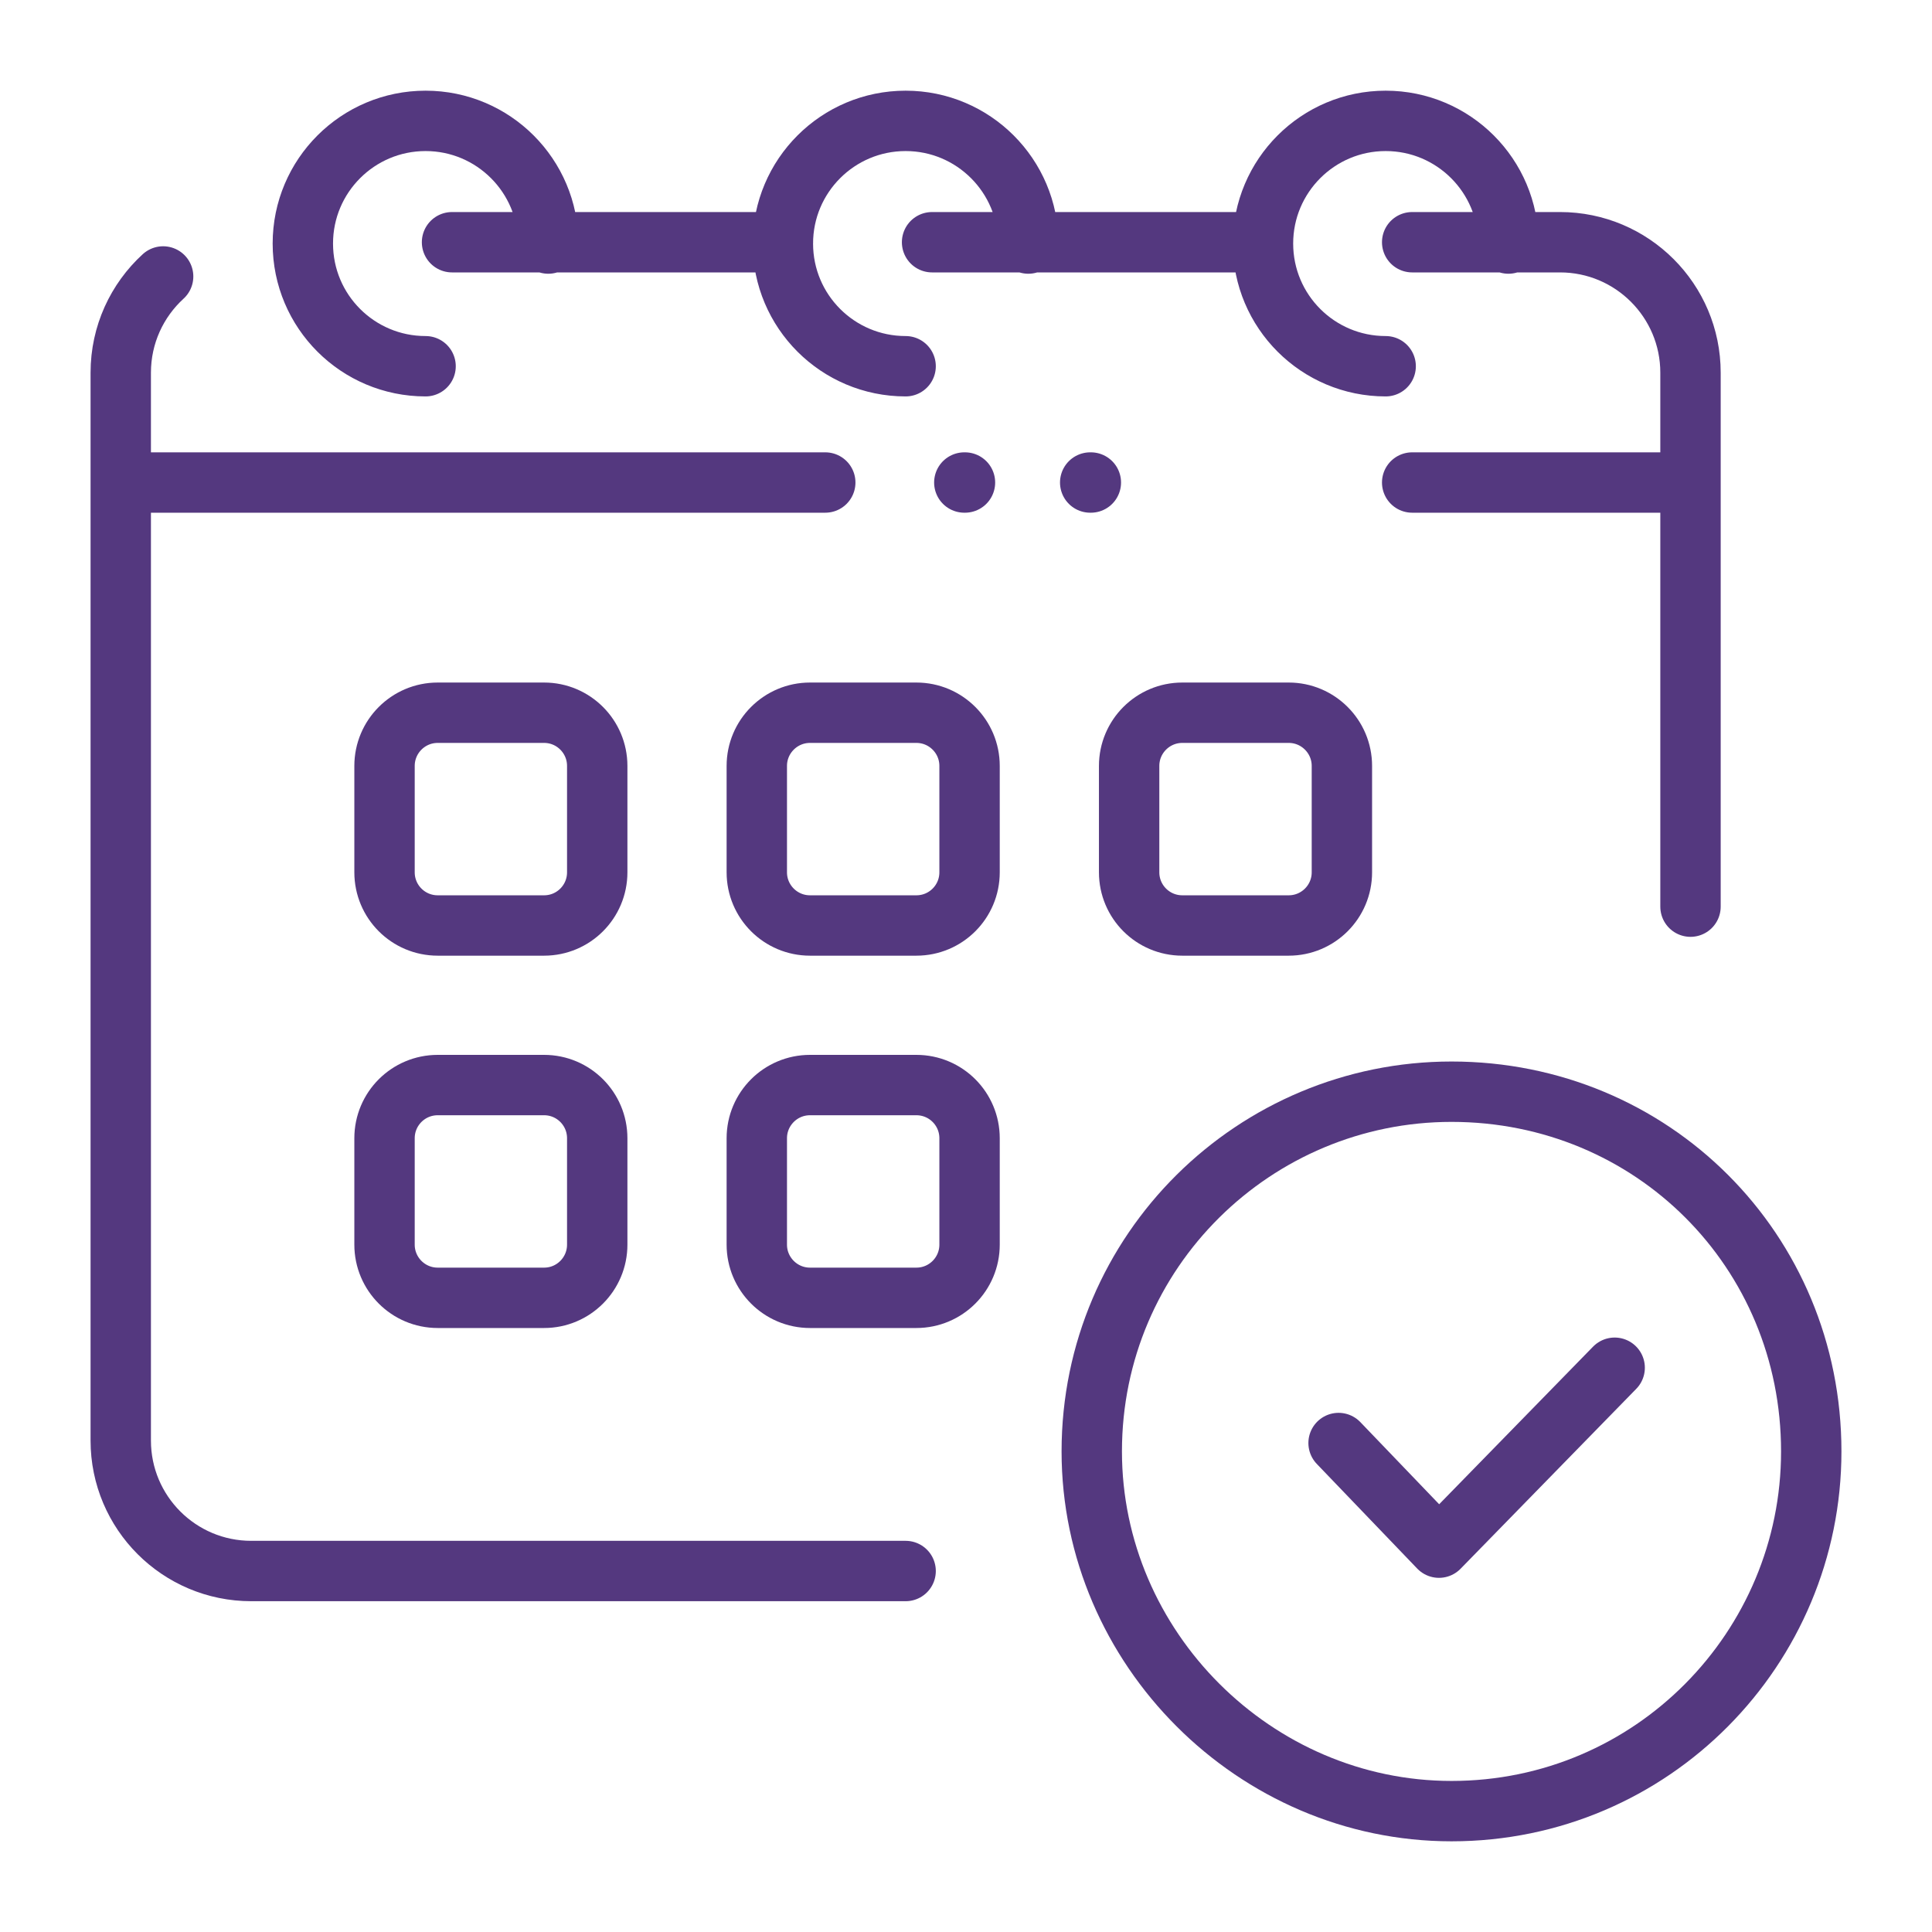
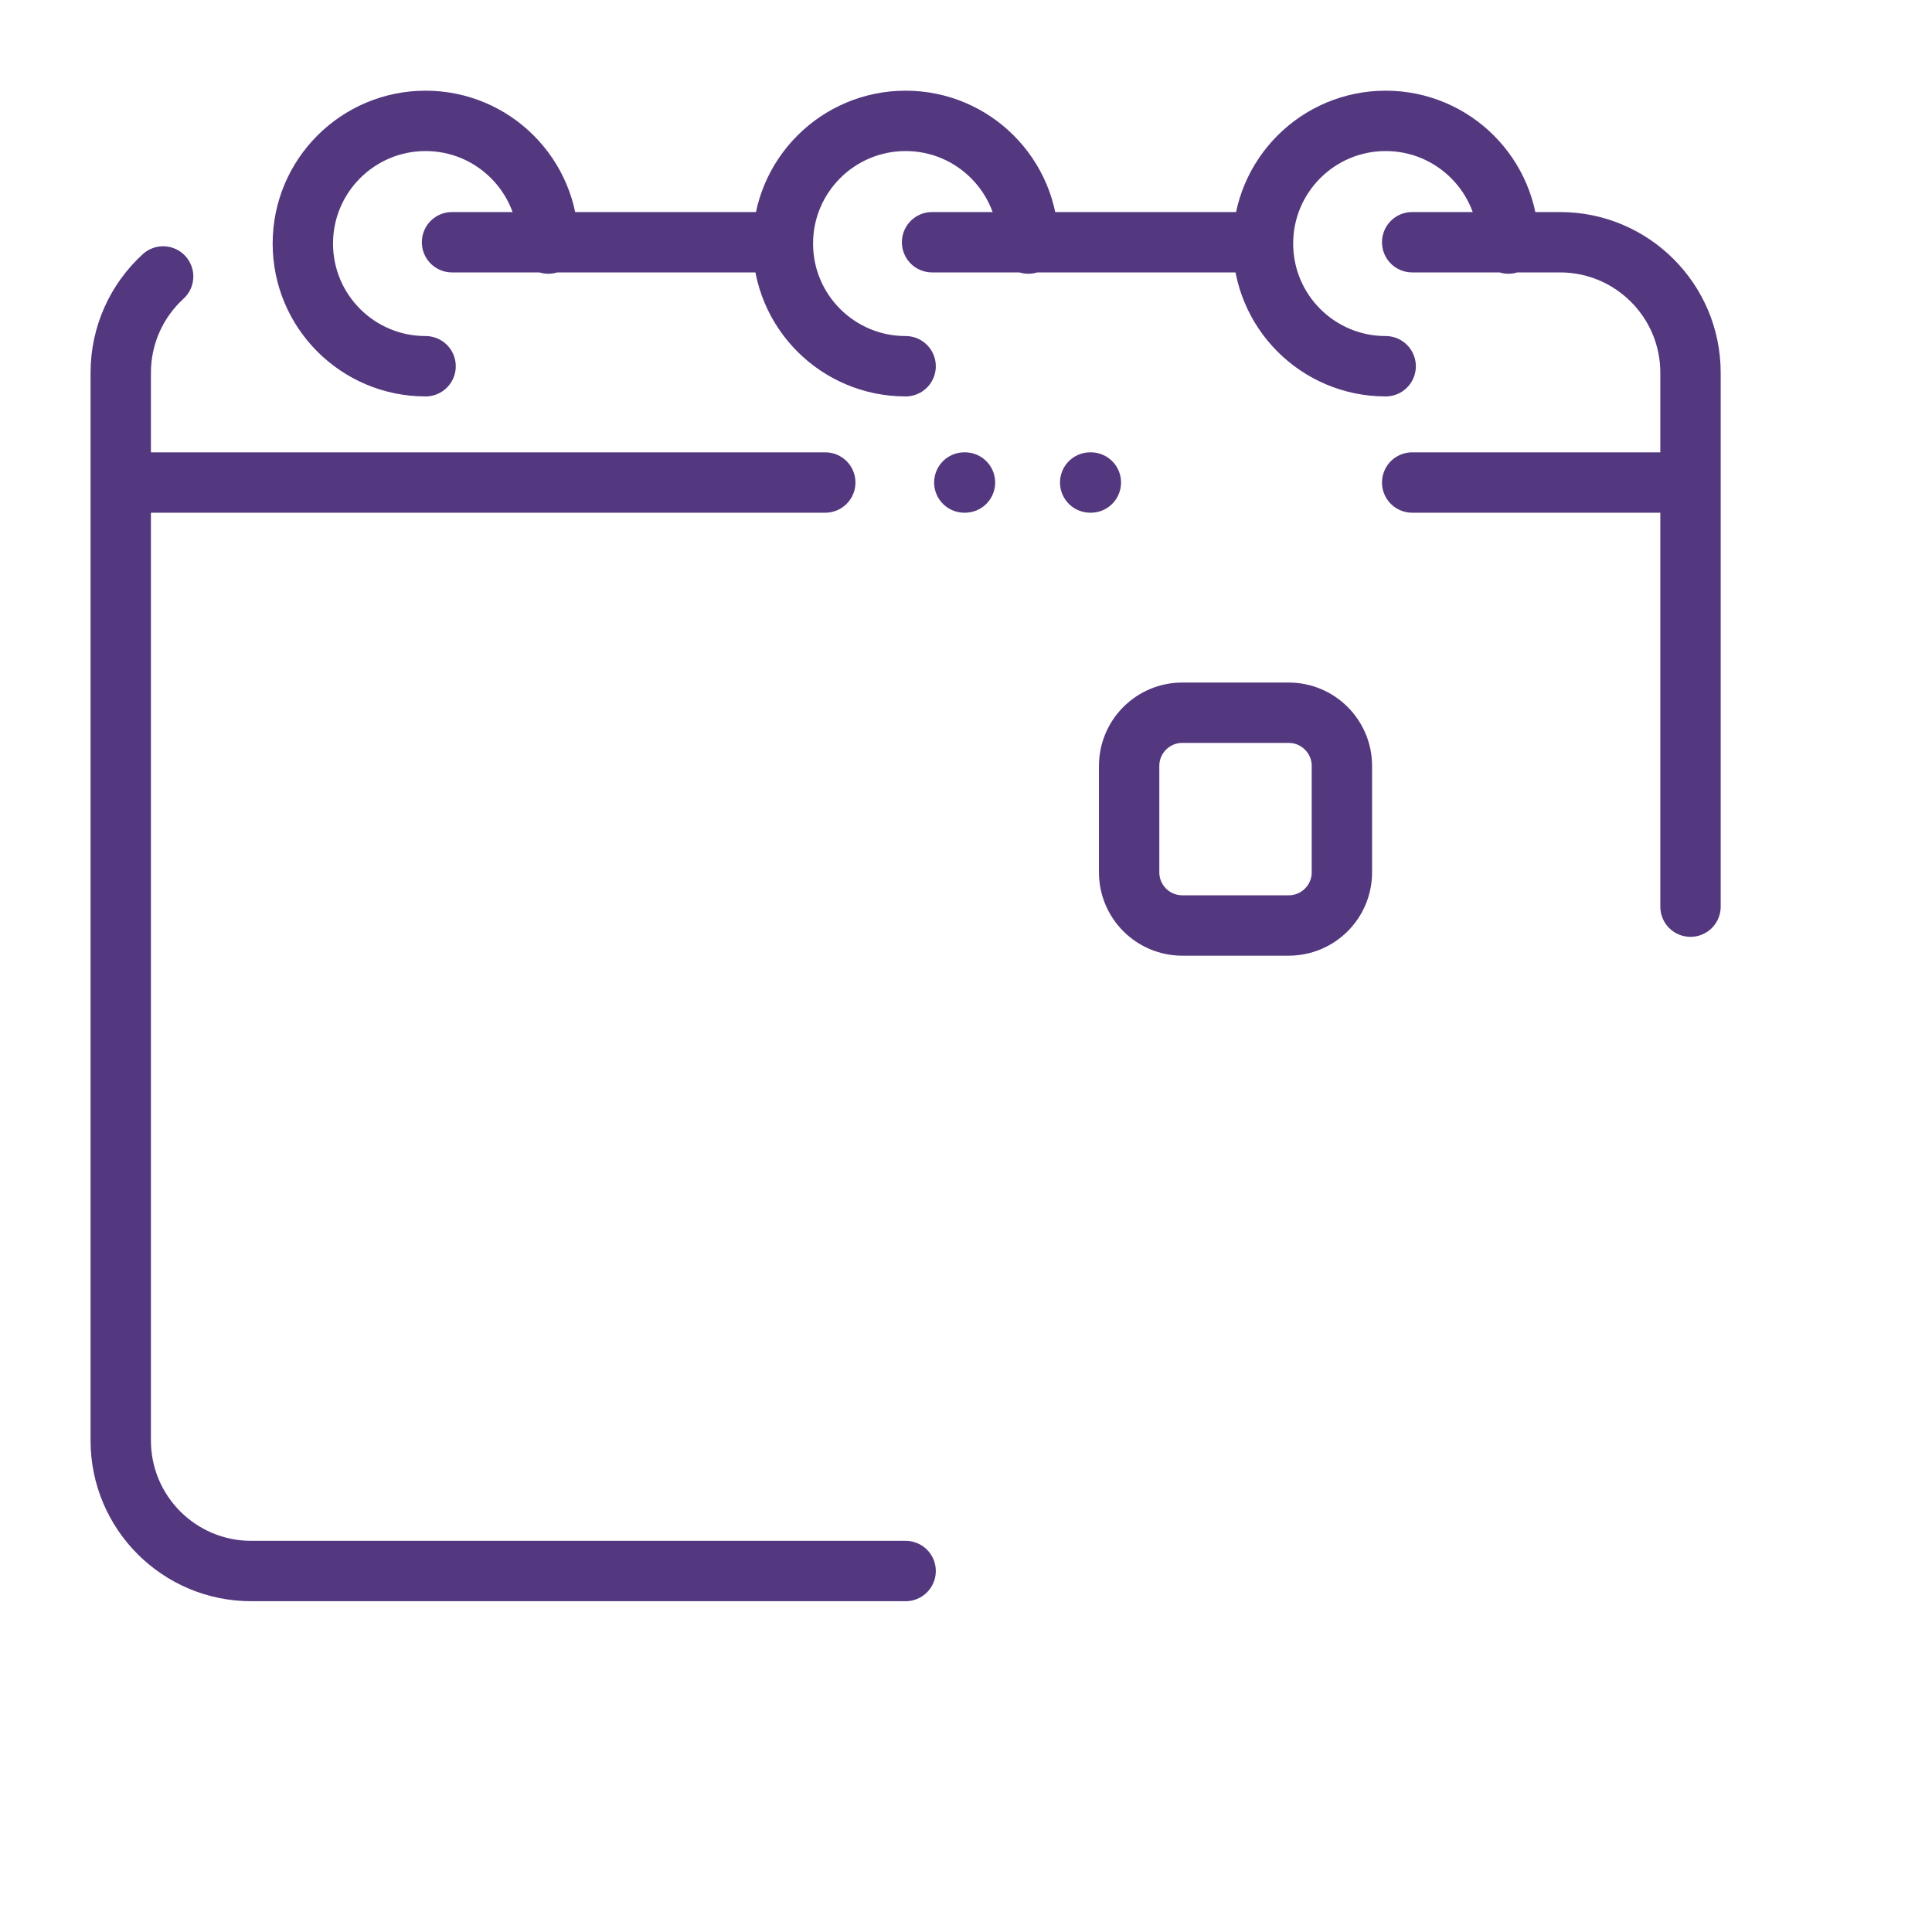
<svg xmlns="http://www.w3.org/2000/svg" width="32" height="32" viewBox="0 0 32 32" fill="none">
-   <path d="M6.369 12.686C6.369 12.2 6.763 11.805 7.25 11.805H9.012C9.498 11.805 9.892 12.2 9.892 12.686V14.448C9.892 14.935 9.498 15.329 9.012 15.329H7.25C6.763 15.329 6.369 14.935 6.369 14.448V12.686Z" stroke="#54387F" stroke-linecap="round" stroke-linejoin="round" />
-   <path d="M6.369 18.853C6.369 18.366 6.763 17.972 7.25 17.972H9.012C9.498 17.972 9.892 18.366 9.892 18.853V20.615C9.892 21.101 9.498 21.496 9.012 21.496H7.25C6.763 21.496 6.369 21.101 6.369 20.615V18.853Z" stroke="#54387F" stroke-linecap="round" stroke-linejoin="round" />
-   <path d="M12.535 12.686C12.535 12.2 12.93 11.805 13.416 11.805H15.178C15.665 11.805 16.059 12.2 16.059 12.686V14.448C16.059 14.935 15.665 15.329 15.178 15.329H13.416C12.93 15.329 12.535 14.935 12.535 14.448V12.686Z" stroke="#54387F" stroke-linecap="round" stroke-linejoin="round" />
-   <path d="M12.535 18.853C12.535 18.366 12.93 17.972 13.416 17.972H15.178C15.665 17.972 16.059 18.366 16.059 18.853V20.615C16.059 21.101 15.665 21.496 15.178 21.496H13.416C12.93 21.496 12.535 21.101 12.535 20.615V18.853Z" stroke="#54387F" stroke-linecap="round" stroke-linejoin="round" />
  <path d="M18.702 12.686C18.702 12.2 19.096 11.805 19.583 11.805H21.345C21.831 11.805 22.226 12.2 22.226 12.686V14.448C22.226 14.935 21.831 15.329 21.345 15.329H19.583C19.096 15.329 18.702 14.935 18.702 14.448V12.686Z" stroke="#54387F" stroke-linecap="round" stroke-linejoin="round" />
  <path d="M15.972 7.992H15.983M18.057 7.992H18.068M23.39 7.992H28M2 7.992H13.669M9.081 4.034C9.081 2.912 8.171 2.002 7.049 2.002C5.926 2.002 5.016 2.912 5.016 4.034C5.016 5.157 5.926 6.066 7.049 6.066M24.984 4.034C24.984 2.912 24.074 2.002 22.951 2.002C21.829 2.002 20.919 2.912 20.919 4.034C20.919 5.157 21.829 6.066 22.951 6.066M17.032 4.034C17.032 2.912 16.122 2.002 15 2.002C13.877 2.002 12.967 2.912 12.967 4.034C12.967 5.157 13.877 6.066 15 6.066M23.39 4.012H25.839C27.032 4.012 28 4.98 28 6.173V15.017M15.438 4.012H20.919M7.487 4.012H12.968M15 26.021H4.161C2.968 26.021 2 25.054 2 23.86V6.173C2 5.542 2.27 4.974 2.702 4.579" stroke="#54387F" stroke-linecap="round" stroke-linejoin="round" />
-   <path d="M22.171 23.901L23.834 25.634L26.744 22.654M24.042 18.082C27.367 18.082 30 20.714 30 24.04C30 27.296 27.367 29.998 24.042 29.998C20.785 29.998 18.083 27.296 18.083 24.04C18.083 20.714 20.785 18.082 24.042 18.082Z" stroke="#54387F" stroke-linecap="round" stroke-linejoin="round" />
</svg>